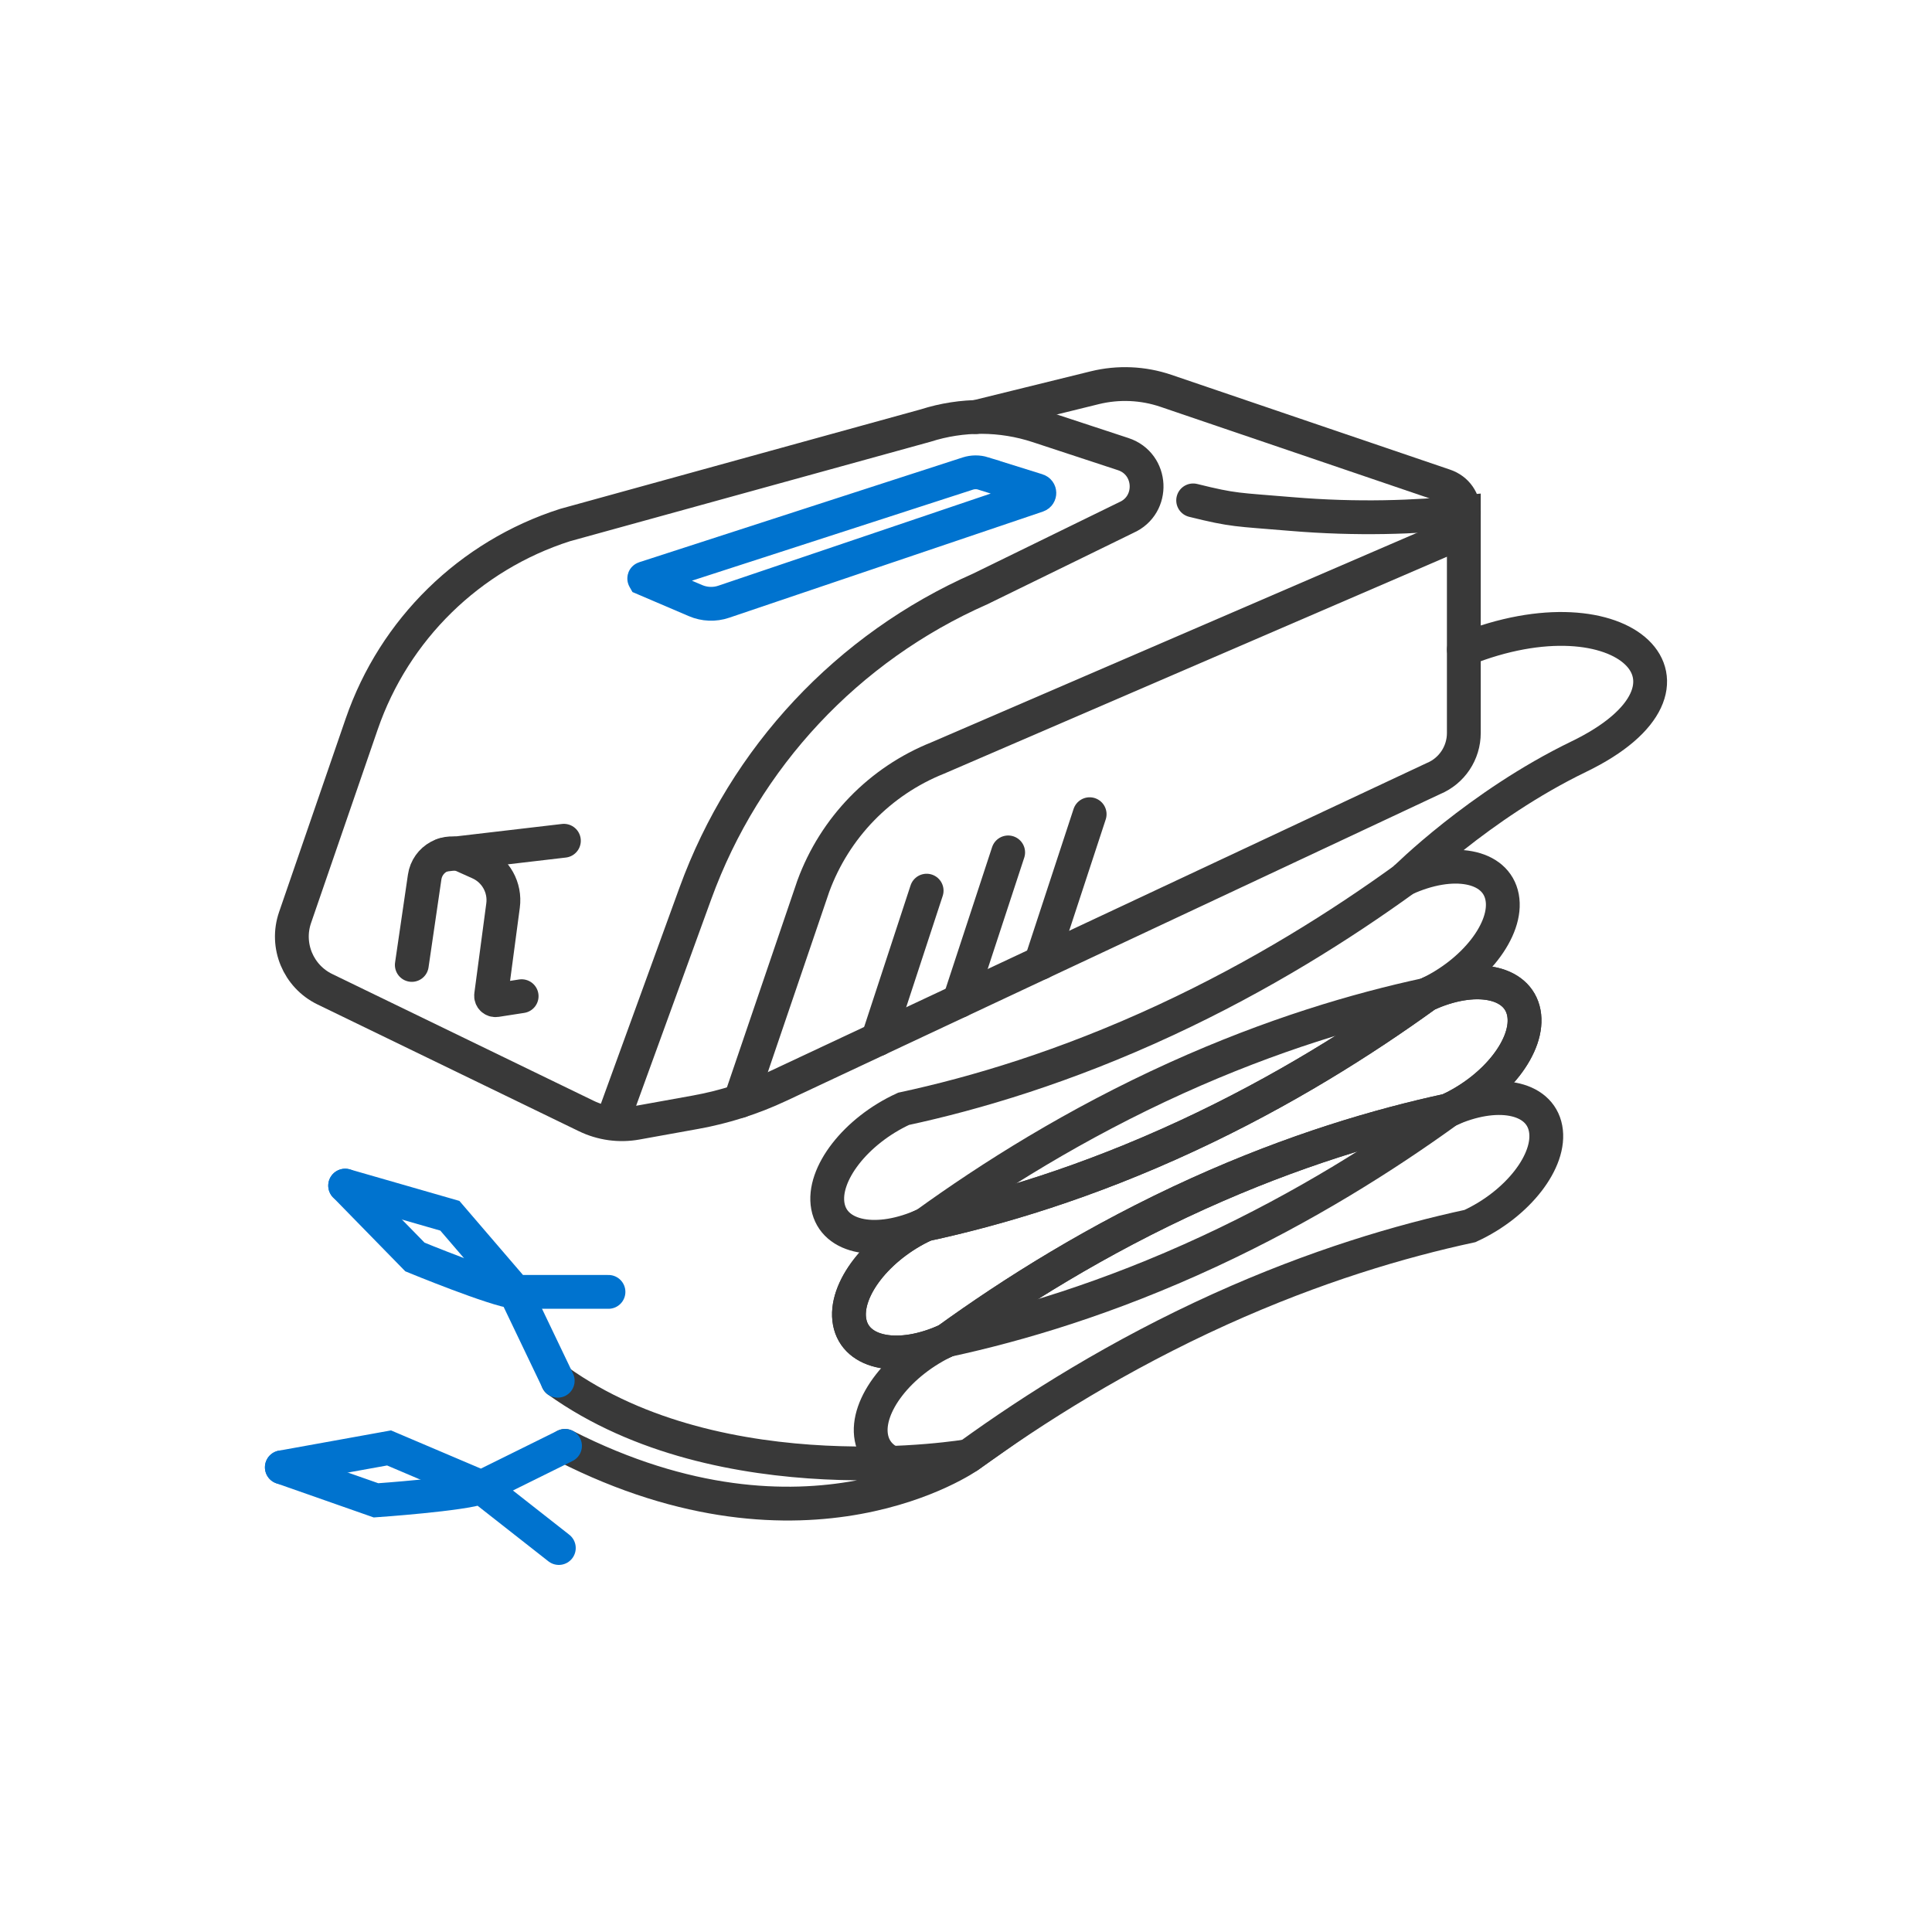
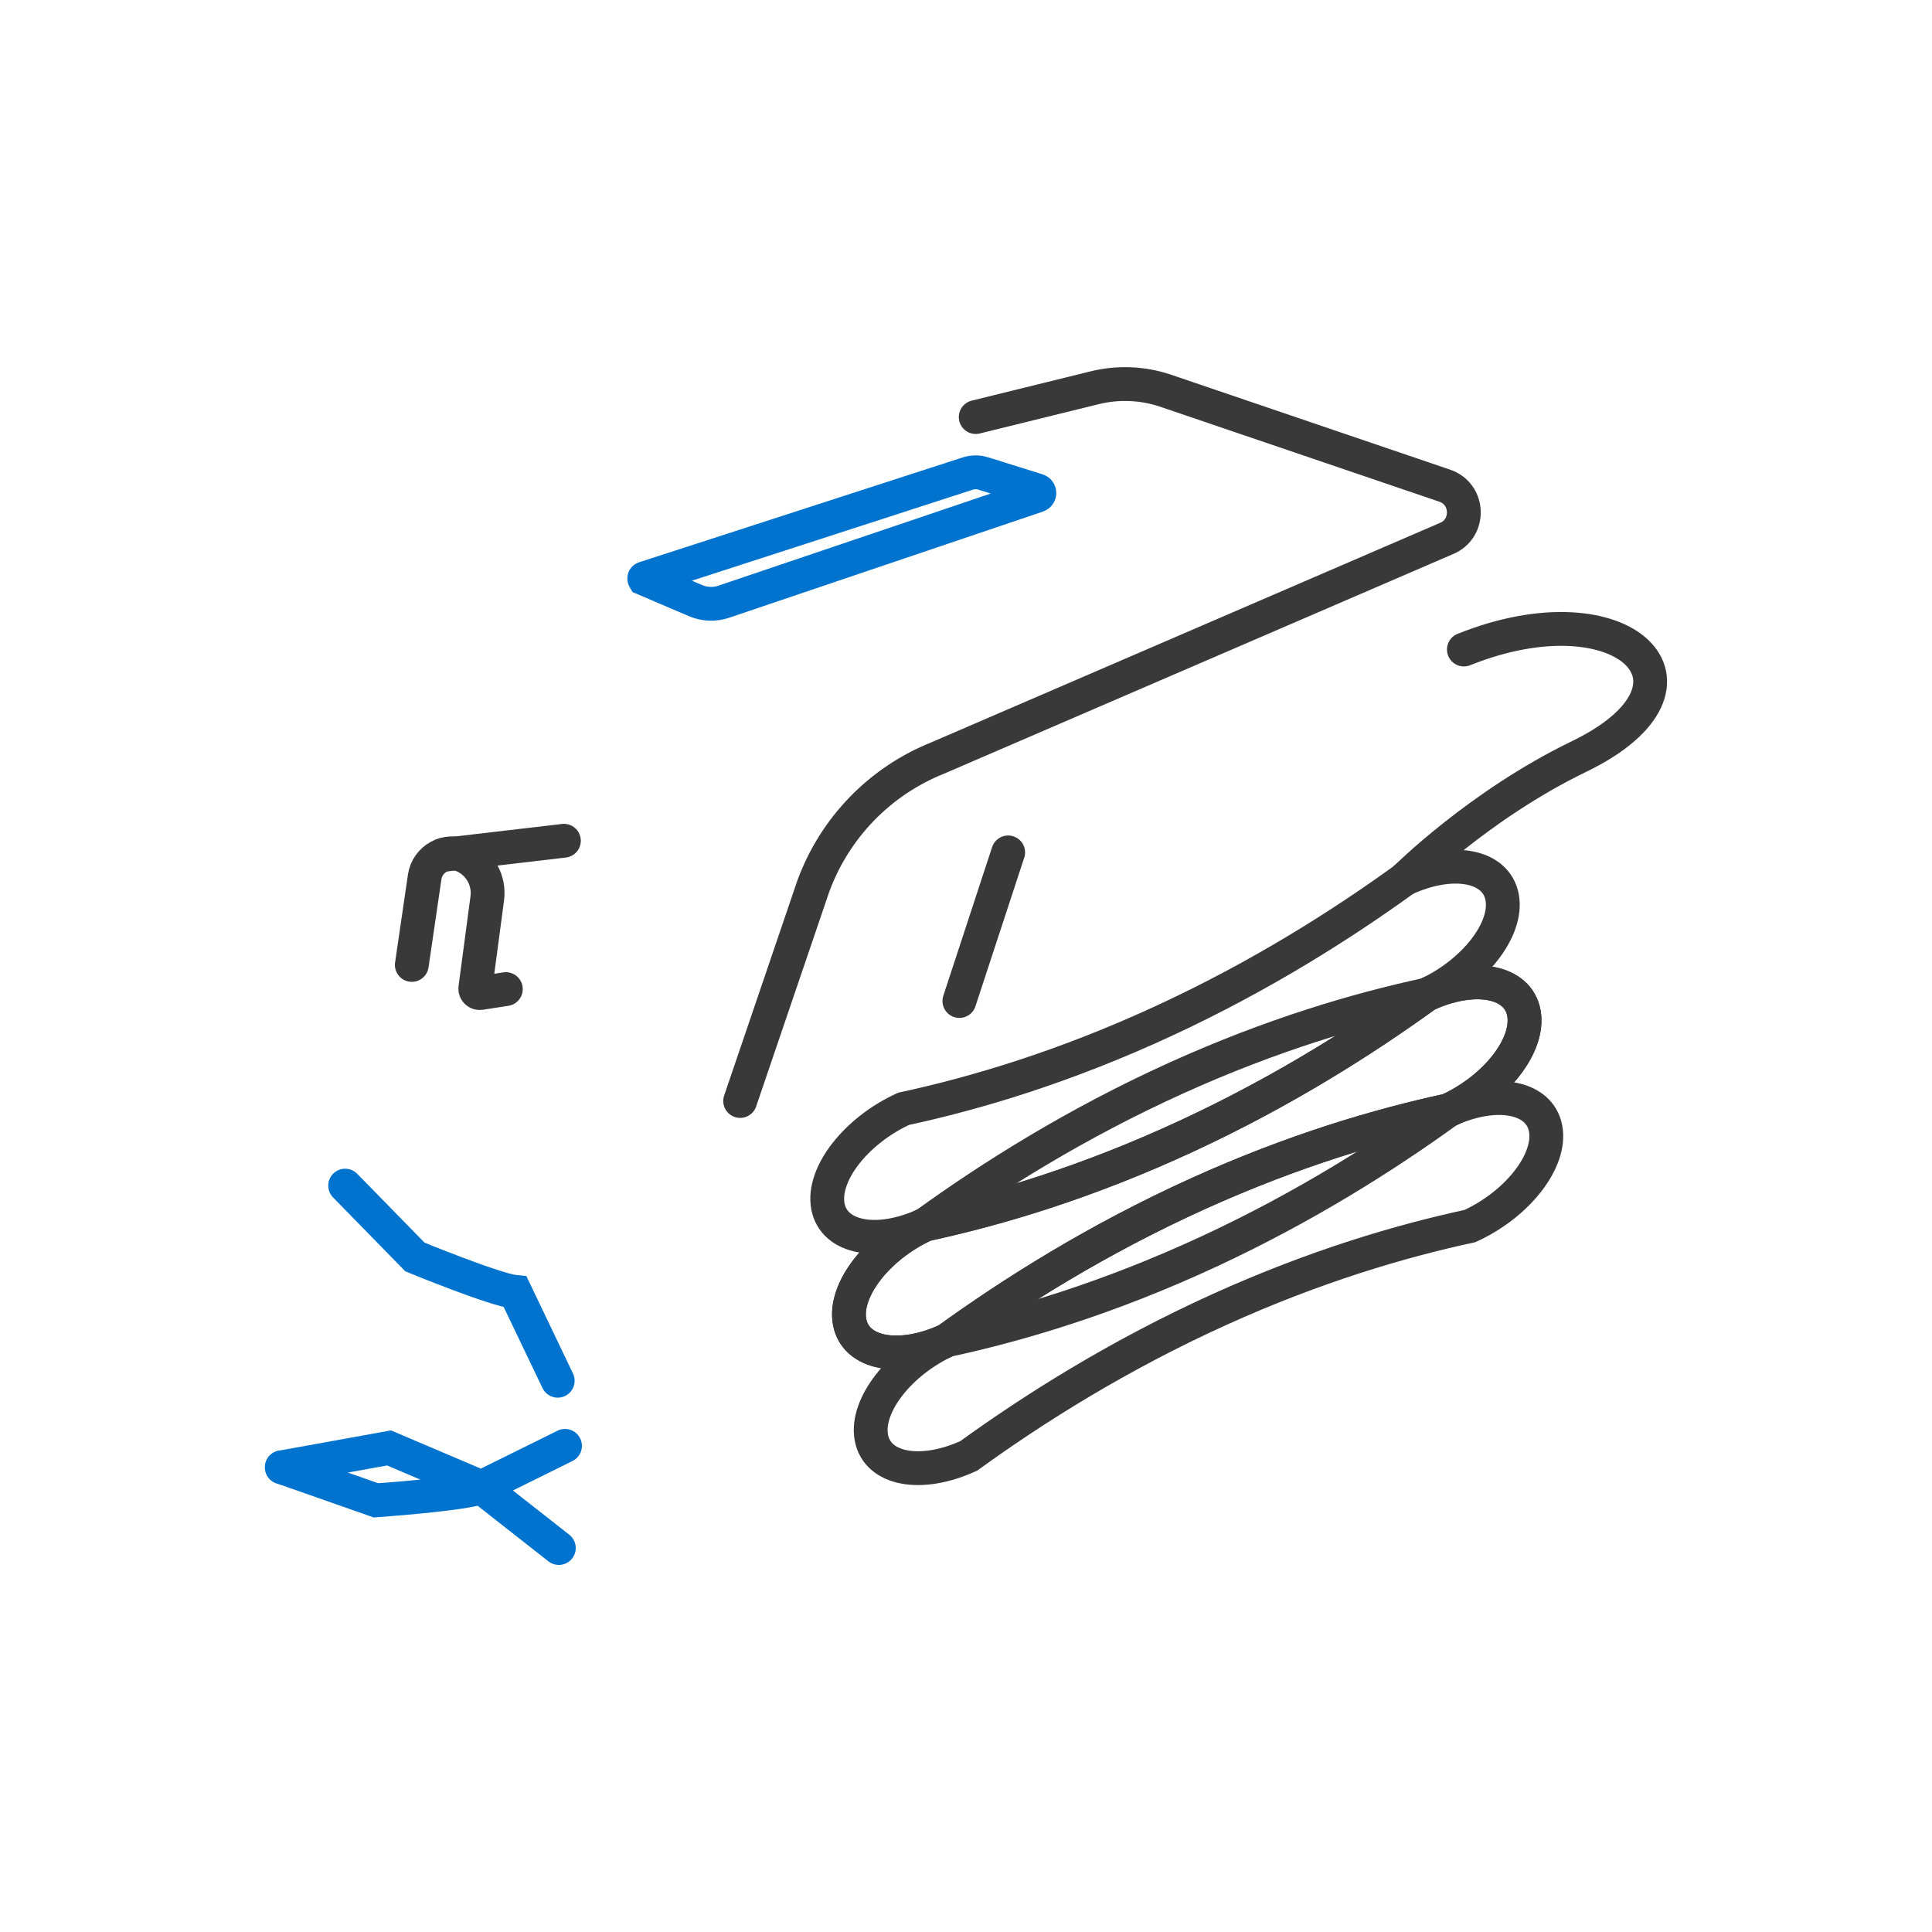
<svg xmlns="http://www.w3.org/2000/svg" viewBox="0 0 400 400" height="400" width="400" id="a">
  <defs>
    <style>
      .cls-1 {
        stroke: #393939;
      }

      .cls-1, .cls-2 {
        fill: none;
        stroke-linecap: round;
        stroke-miterlimit: 10;
        stroke-width: 7px;
      }

      .cls-2 {
        stroke: #0073cf;
      }
    </style>
  </defs>
  <g>
-     <line y2="184.4" x2="191.85" y1="215.17" x1="181.76" class="cls-1" />
    <line y2="176.48" x2="208.73" y1="207.25" x1="198.63" class="cls-1" />
-     <line y2="168.57" x2="225.6" y1="199.34" x1="215.5" class="cls-1" />
    <path d="M203.56,98.03l11.24,3.51c.52.16.52.89.01,1.06l-64.97,21.98c-1.91.65-3.99.56-5.84-.23l-10.6-4.53s-.04-.07,0-.08l66.98-21.7c1.03-.33,2.14-.34,3.18-.02Z" class="cls-2" />
    <path d="M153.24,227.95l15.15-44.49c4.44-12.1,13.8-21.75,25.77-26.53l105.23-45.4c5.05-2.02,4.86-9.23-.29-10.98l-57.72-19.64c-4.74-1.61-9.84-1.83-14.7-.64-8.22,2.03-16.45,4.05-24.67,6.08" class="cls-1" />
-     <path d="M247.03,103.6c8.52,2.11,8.93,1.86,20.32,2.82,13.65,1.15,25.75.69,35.72-.35v45.7c0,4.11-2.47,7.83-6.26,9.41l-135.57,63.6c-5.48,2.57-11.26,4.41-17.21,5.49l-12.25,2.21c-3.53.64-7.18.14-10.41-1.43l-54.11-26.24c-5.52-2.68-8.17-9.05-6.17-14.85l13.8-40.07c6.75-19.59,22.34-34.86,42.08-41.18l74.66-20.6c7.56-2.42,15.69-2.39,23.23.09l17.69,5.82c6.13,2.02,6.54,10.53.64,13.13l-30.26,14.79c-27.42,12.09-48.71,34.84-58.95,63l-17.34,47.68" class="cls-1" />
-     <path d="M85.26,199.78l2.66-18.19c.55-3.78,4.56-5.98,8.04-4.41l3.27,1.47c3.42,1.53,5.42,5.13,4.92,8.84l-2.47,18.56c-.08.6.44,1.11,1.04,1.02l5.28-.82" class="cls-1" />
+     <path d="M85.26,199.78l2.66-18.19c.55-3.78,4.56-5.98,8.04-4.41c3.42,1.53,5.42,5.13,4.92,8.84l-2.47,18.56c-.08.6.44,1.11,1.04,1.02l5.28-.82" class="cls-1" />
    <line y2="174.07" x2="116.75" y1="177" x1="91.74" class="cls-1" />
  </g>
  <path d="M290.83,182c-13.08,9.46-29.72,20.01-49.51,29.2-20.89,9.7-39.44,15.18-54.25,18.37-9.89,4.54-16.91,13.57-15.66,20.19s10.27,8.3,20.16,3.76c13.57-9.82,31.07-20.87,52.01-30.35,19.83-8.97,37.48-14.15,51.76-17.23h0c9.89-4.54,16.91-13.57,15.66-20.19s-10.27-8.3-20.16-3.76h0Z" class="cls-1" />
  <path d="M299.83,229.9c-13.08,9.46-29.72,20.01-49.51,29.2-20.89,9.7-39.44,15.18-54.25,18.37-9.89,4.54-16.91,13.57-15.66,20.19,1.24,6.61,10.27,8.3,20.16,3.76,13.57-9.82,31.07-20.87,52.01-30.35,19.83-8.97,37.48-14.15,51.76-17.23h0c9.89-4.54,16.91-13.57,15.66-20.19-1.24-6.61-10.27-8.3-20.16-3.76h0Z" class="cls-1" />
  <path d="M295.33,205.95c-13.08,9.46-29.72,20.01-49.51,29.2-20.89,9.7-39.44,15.18-54.25,18.37-9.89,4.54-16.91,13.57-15.66,20.19,1.24,6.61,10.27,8.3,20.16,3.76,13.57-9.82,31.07-20.87,52.01-30.35,19.83-8.97,37.48-14.15,51.76-17.23h0c9.89-4.54,16.91-13.57,15.66-20.19s-10.27-8.3-20.16-3.76h0Z" class="cls-1" />
  <path d="M295.33,205.95c-13.08,9.46-29.72,20.01-49.51,29.2-20.89,9.7-39.44,15.18-54.25,18.37-9.89,4.54-16.91,13.57-15.66,20.19,1.24,6.61,10.27,8.3,20.16,3.76,13.57-9.82,31.07-20.87,52.01-30.35,19.83-8.97,37.48-14.15,51.76-17.23h0c9.89-4.54,16.91-13.57,15.66-20.19s-10.27-8.3-20.16-3.76h0Z" class="cls-1" />
  <path d="M290.83,182s15.32-15.32,36.05-25.35c30.54-14.78,9.32-35.47-23.8-22.17" class="cls-1" />
-   <path d="M115.47,285.87c34.05,24.36,85.09,15.57,85.09,15.57,0,0-33.29,23.53-83.58-2.08" class="cls-1" />
  <path d="M71.46,245.47l14.45,14.78s16.59,6.82,20.76,7.23l8.8,18.39" class="cls-2" />
-   <polyline points="71.46 245.47 93.14 251.71 106.67 267.47 125.98 267.47" class="cls-2" />
  <path d="M58.35,303.79l19.5,6.84s17.9-1.24,21.81-2.72l16.04,12.59" class="cls-2" />
  <polyline points="116.98 299.35 99.67 307.91 80.55 299.78 58.35 303.79" class="cls-2" />
</svg>